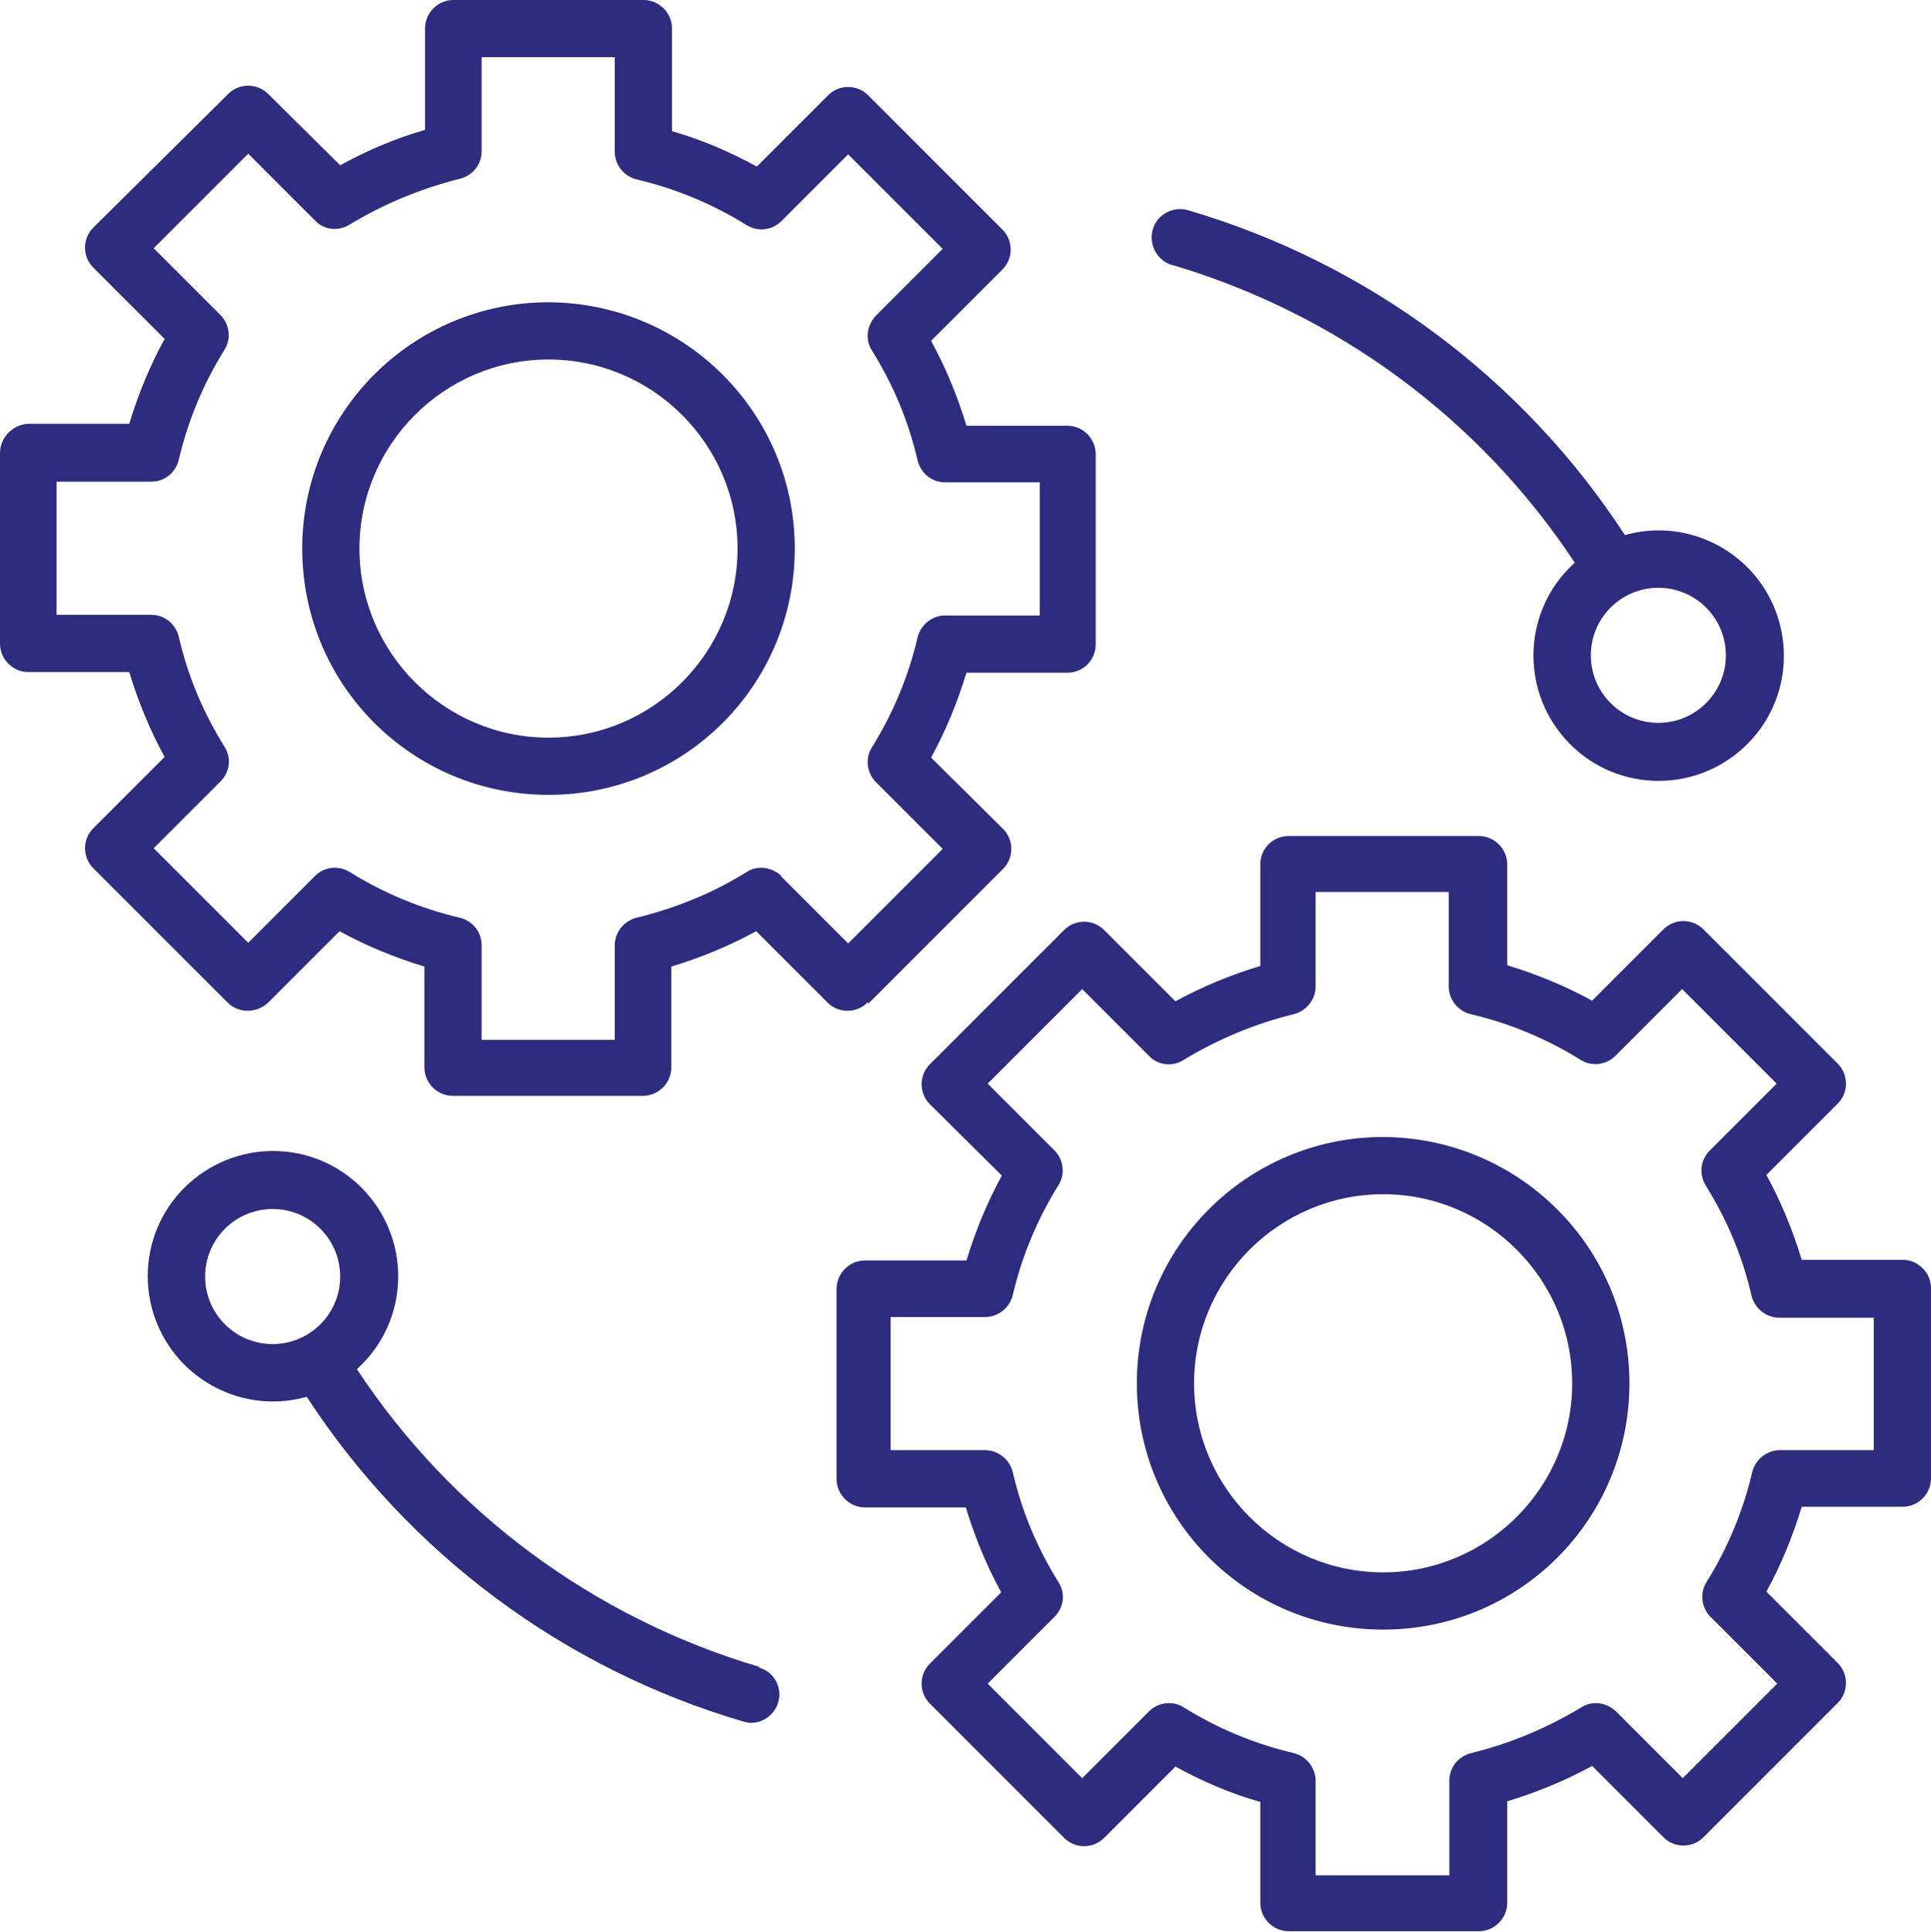
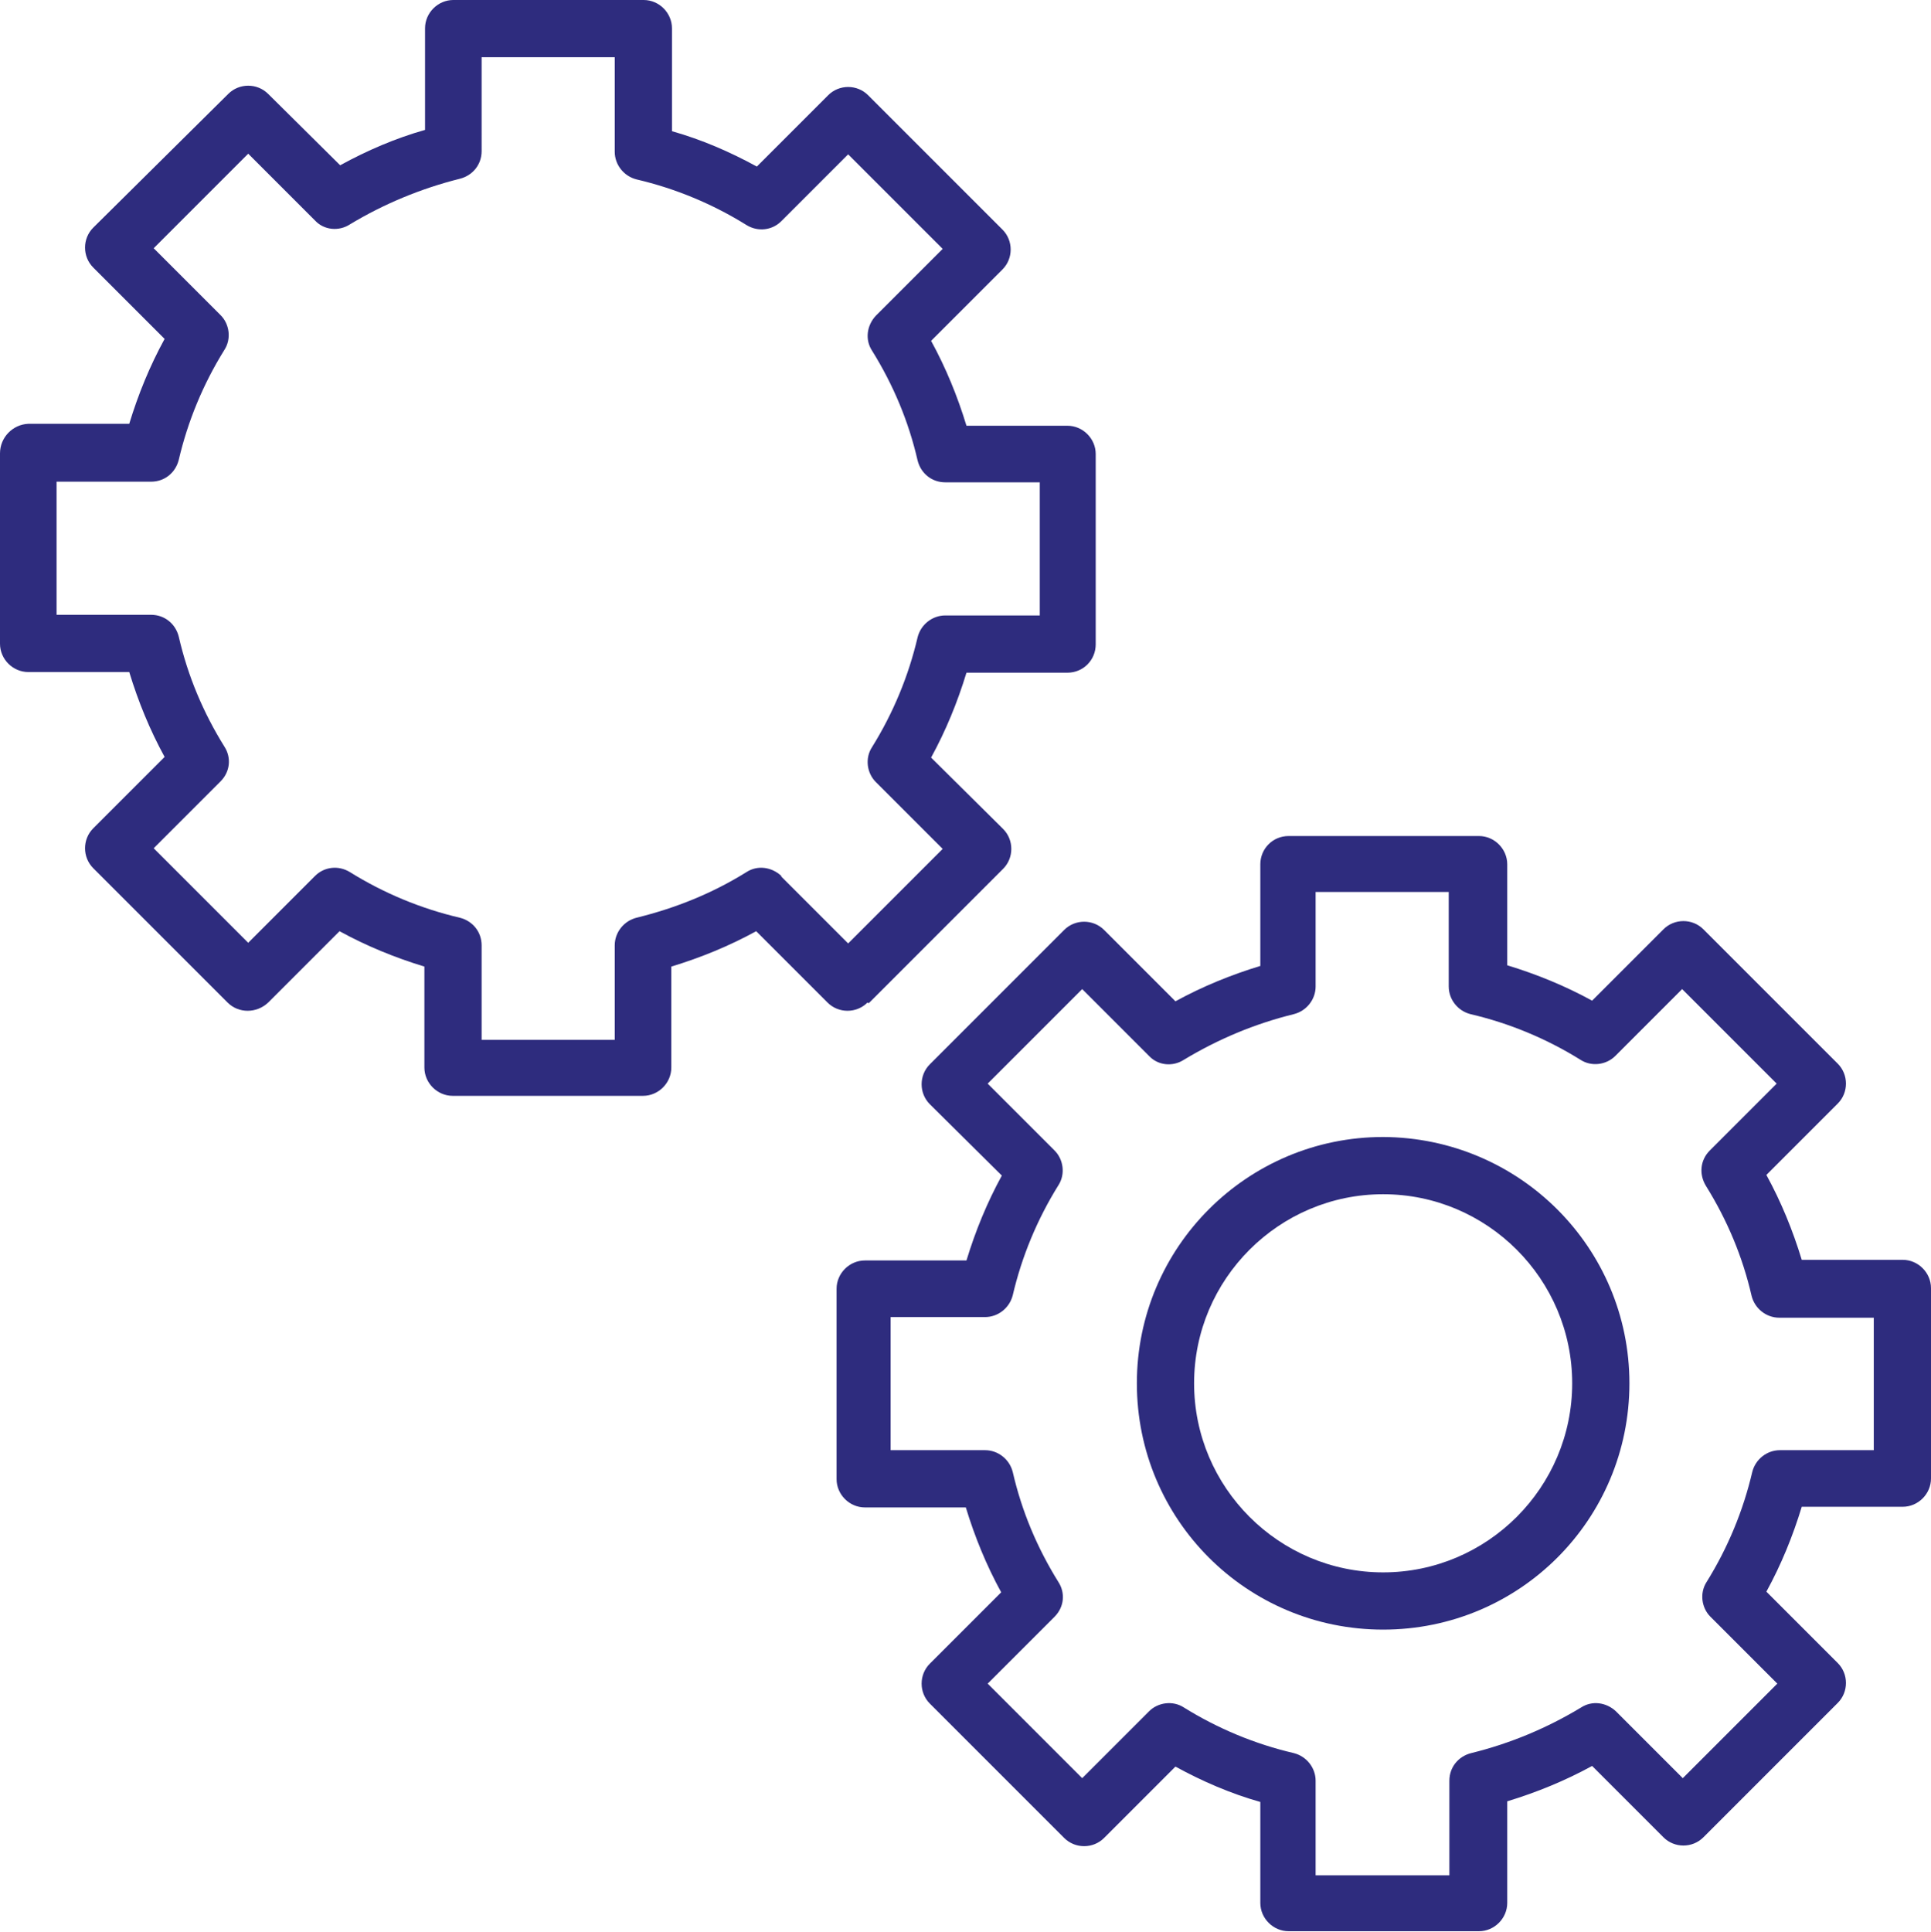
<svg xmlns="http://www.w3.org/2000/svg" id="Layer_2" viewBox="0 0 30.03 30.04">
  <defs>
    <style>.cls-1{fill:#2e2c7e;}</style>
  </defs>
  <g id="Layer_1-2">
    <path class="cls-1" d="M13.51,15.6l2.09-2.09c.17-.17.17-.45,0-.62h0s-1.12-1.11-1.12-1.11c.23-.42.41-.86.55-1.32h1.57c.25,0,.44-.2.44-.44v-2.96c0-.24-.2-.44-.44-.44h-1.57c-.14-.46-.32-.9-.55-1.32l1.11-1.11c.17-.17.17-.45,0-.62l-2.09-2.09c-.17-.17-.45-.17-.62,0h0l-1.11,1.11c-.42-.23-.86-.42-1.32-.55V.44c0-.24-.2-.44-.44-.44h-2.96c-.24,0-.44.2-.44.44h0v1.58c-.46.13-.9.32-1.32.55l-1.12-1.11c-.17-.17-.45-.17-.62,0L1.45,3.54c-.17.17-.17.45,0,.62l1.11,1.11c-.23.42-.41.86-.55,1.32H.44C.2,6.6,0,6.8,0,7.05v2.96c0,.24.2.44.44.44h1.57c.14.46.32.9.55,1.32l-1.11,1.11c-.17.17-.17.45,0,.62l2.09,2.09c.17.17.45.17.63,0l1.11-1.11c.42.23.86.41,1.32.55v1.57c0,.24.2.44.44.44h2.96c.24,0,.44-.2.44-.44v-1.57c.46-.14.9-.32,1.32-.55l1.11,1.11c.17.17.45.17.62,0M12.15,13.62c-.15-.14-.37-.17-.54-.06-.53.33-1.1.56-1.71.71-.2.05-.34.23-.34.43v1.47h-2.07v-1.47c0-.21-.14-.38-.34-.43-.6-.14-1.18-.38-1.71-.71-.18-.11-.4-.08-.54.06l-1.04,1.04-1.47-1.47,1.04-1.04c.15-.15.17-.37.06-.54-.33-.53-.57-1.1-.71-1.71-.05-.2-.22-.34-.43-.34H.88v-2.07h1.47c.21,0,.38-.14.43-.34.14-.6.38-1.18.71-1.71.11-.17.08-.4-.06-.54l-1.04-1.04,1.47-1.47,1.04,1.04c.14.15.37.17.54.06.53-.32,1.11-.56,1.71-.71.2-.05.34-.22.34-.43V.89h2.07v1.47c0,.2.14.38.34.43.6.14,1.18.38,1.71.71.18.11.4.08.54-.06l1.04-1.04,1.47,1.47-1.04,1.04c-.14.15-.17.37-.06.54.33.53.57,1.1.71,1.71.05.2.22.34.43.34h1.47v2.07h-1.47c-.2,0-.38.14-.43.34-.14.6-.38,1.18-.71,1.71-.11.17-.08.4.06.54l1.04,1.04-1.47,1.47-1.04-1.04Z" />
-     <path class="cls-1" d="M8.53,4.7c-2.11,0-3.83,1.71-3.83,3.83s1.71,3.83,3.83,3.83,3.83-1.71,3.83-3.83c0-2.11-1.71-3.82-3.83-3.83M8.53,11.47c-1.62,0-2.94-1.32-2.94-2.94s1.32-2.94,2.94-2.94,2.94,1.32,2.94,2.94c0,1.62-1.32,2.94-2.94,2.94Z" />
    <path class="cls-1" d="M29.59,19.59h-1.57c-.14-.46-.32-.9-.55-1.32l1.11-1.11c.17-.17.17-.45,0-.62h0l-2.09-2.09c-.17-.17-.45-.17-.62,0h0s-1.11,1.11-1.11,1.11c-.42-.23-.86-.41-1.32-.55v-1.57c0-.24-.2-.44-.44-.44h-2.96c-.25,0-.44.2-.44.44v1.58c-.46.14-.9.32-1.32.55l-1.11-1.11c-.17-.17-.45-.17-.62,0h0s-2.09,2.09-2.09,2.09c-.17.17-.17.45,0,.62l1.12,1.11c-.23.42-.41.86-.55,1.32h-1.58c-.24,0-.44.2-.44.44v2.96c0,.24.2.44.44.44h1.57c.14.46.32.9.55,1.32l-1.11,1.11c-.17.17-.17.45,0,.62l2.09,2.09c.17.17.45.17.62,0l1.11-1.11c.42.23.86.42,1.32.55v1.57c0,.24.2.44.44.44h2.96c.24,0,.44-.2.44-.44h0v-1.58c.46-.14.9-.32,1.32-.55l1.11,1.11c.17.17.45.17.62,0,0,0,0,0,0,0l2.09-2.09c.17-.17.17-.45,0-.62l-1.11-1.11c.23-.42.41-.86.55-1.32h1.57c.24,0,.44-.2.44-.44v-2.96c0-.24-.2-.44-.44-.44h0ZM29.15,22.55h-1.47c-.2,0-.38.14-.43.34-.14.6-.38,1.18-.71,1.71-.11.17-.08.4.06.54l1.04,1.04-1.47,1.47-1.04-1.04c-.15-.14-.37-.17-.54-.06-.53.32-1.1.56-1.71.71-.2.05-.34.22-.34.43v1.47h-2.08v-1.47c0-.2-.14-.38-.34-.43-.6-.14-1.18-.38-1.71-.71-.17-.11-.4-.08-.54.06l-1.04,1.04-1.47-1.47,1.04-1.04c.15-.15.17-.37.06-.54-.33-.53-.57-1.1-.71-1.71-.05-.2-.23-.34-.43-.34h-1.47v-2.07h1.47c.2,0,.38-.14.43-.34.14-.6.38-1.18.71-1.71.11-.17.08-.4-.06-.54l-1.04-1.04,1.47-1.47,1.04,1.04c.14.15.37.17.54.06.53-.32,1.1-.56,1.71-.71.2-.05.34-.23.34-.43v-1.47h2.07v1.47c0,.2.14.38.34.43.6.14,1.18.38,1.71.71.17.11.4.08.54-.06l1.04-1.04,1.47,1.47-1.04,1.04c-.15.15-.17.37-.06.55.33.53.57,1.1.71,1.71.05.2.23.34.43.34h1.47v2.07Z" />
    <path class="cls-1" d="M21.51,17.68c-2.11,0-3.83,1.71-3.83,3.83s1.71,3.83,3.83,3.83,3.83-1.71,3.83-3.83c0-2.11-1.71-3.82-3.83-3.83M21.51,24.45c-1.62,0-2.94-1.32-2.94-2.94s1.32-2.94,2.94-2.94,2.94,1.32,2.94,2.94c0,1.62-1.32,2.94-2.94,2.94Z" />
-     <path class="cls-1" d="M18.23,4.12c2.57.76,4.79,2.4,6.26,4.63-.8.72-.86,1.95-.14,2.75.72.8,1.95.86,2.75.14.8-.72.86-1.95.14-2.75-.5-.55-1.26-.77-1.97-.57-1.59-2.44-4-4.23-6.79-5.05-.23-.07-.48.06-.55.29-.07.23.05.48.29.56,0,0,.01,0,.02,0ZM26.84,10.19c0,.58-.47,1.05-1.05,1.05s-1.05-.47-1.05-1.05.47-1.05,1.05-1.05c.58,0,1.05.47,1.05,1.05" />
-     <path class="cls-1" d="M11.81,25.92c-2.57-.76-4.79-2.4-6.26-4.63.8-.72.86-1.95.14-2.75-.72-.8-1.95-.86-2.75-.14-.8.72-.86,1.95-.14,2.75.5.55,1.26.77,1.97.57,1.59,2.44,4,4.23,6.79,5.05.04.01.08.02.12.02.24,0,.44-.2.44-.44,0-.2-.13-.37-.32-.42ZM3.19,19.85c0-.58.47-1.05,1.05-1.05.58,0,1.05.47,1.05,1.05s-.47,1.05-1.05,1.05-1.05-.47-1.05-1.05" />
  </g>
</svg>